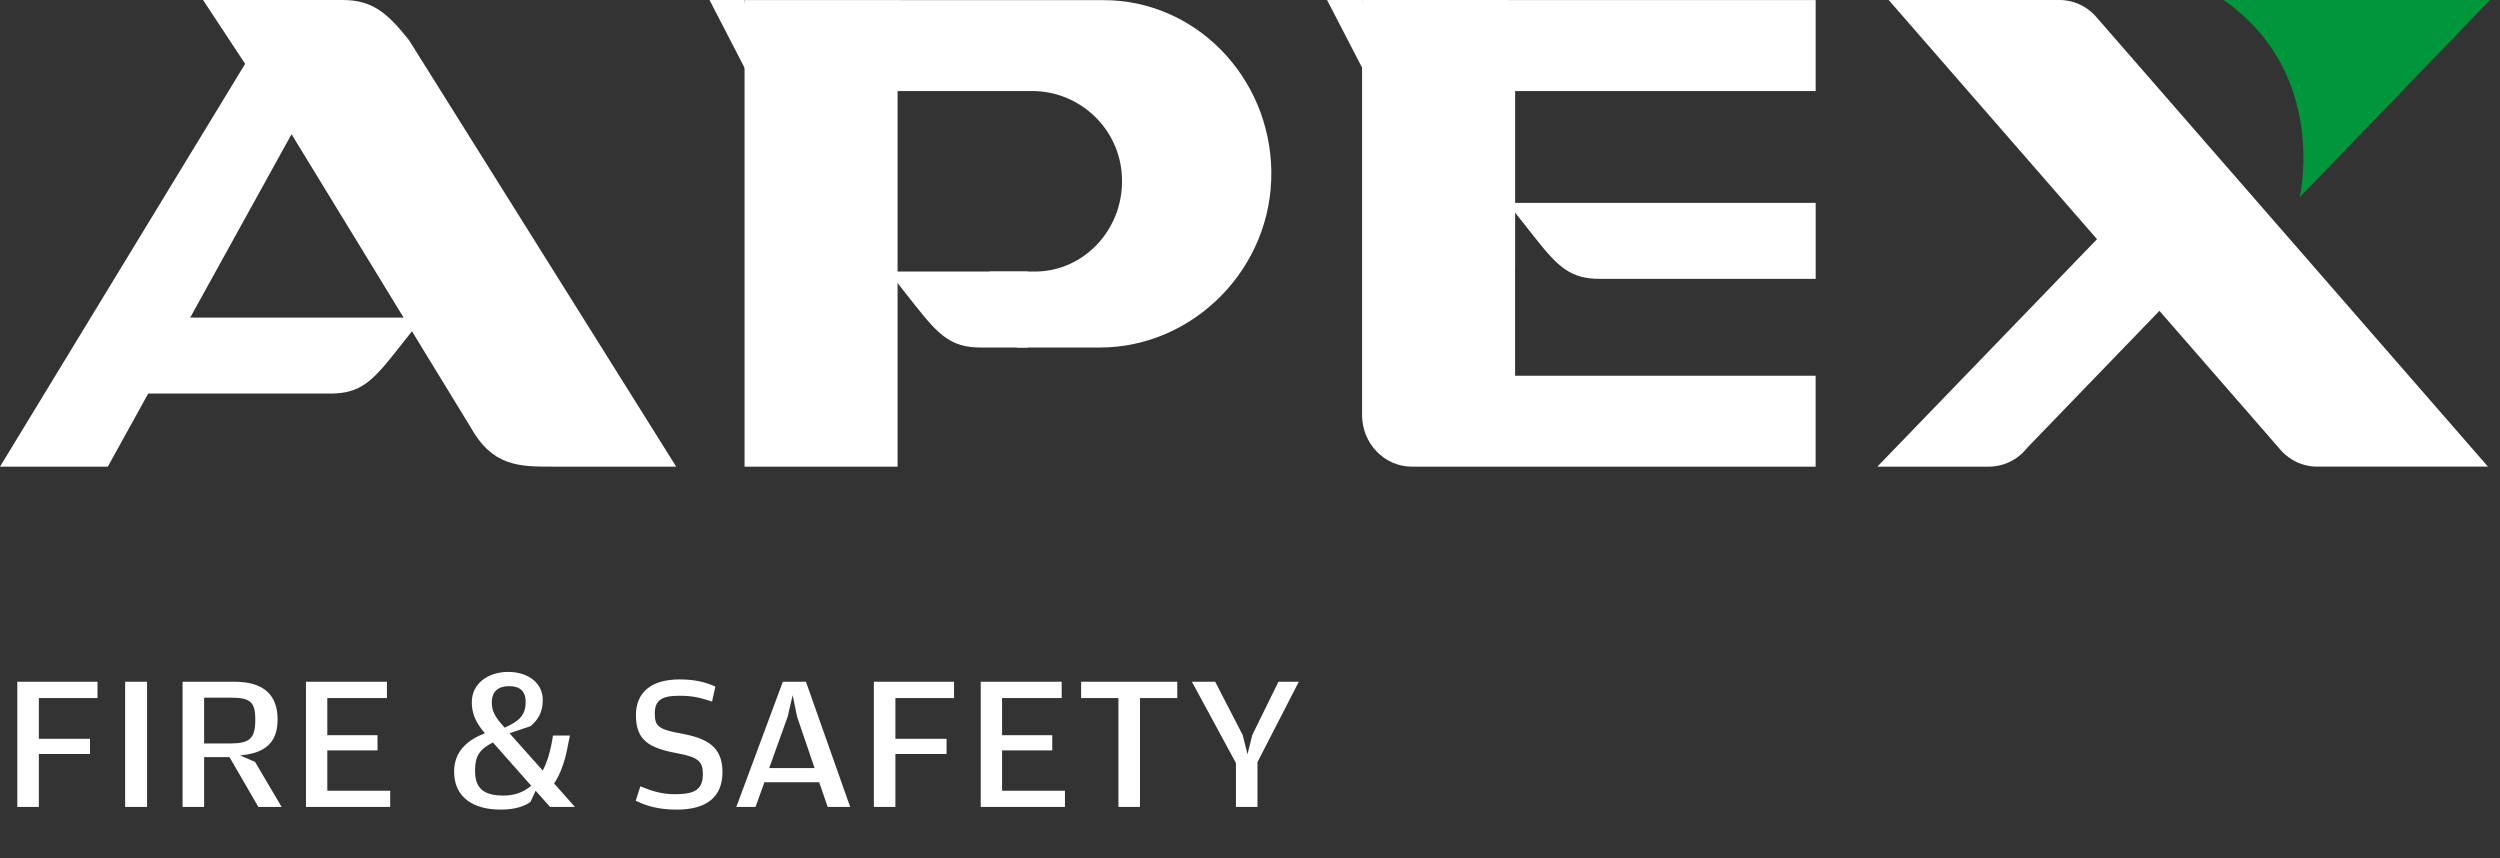
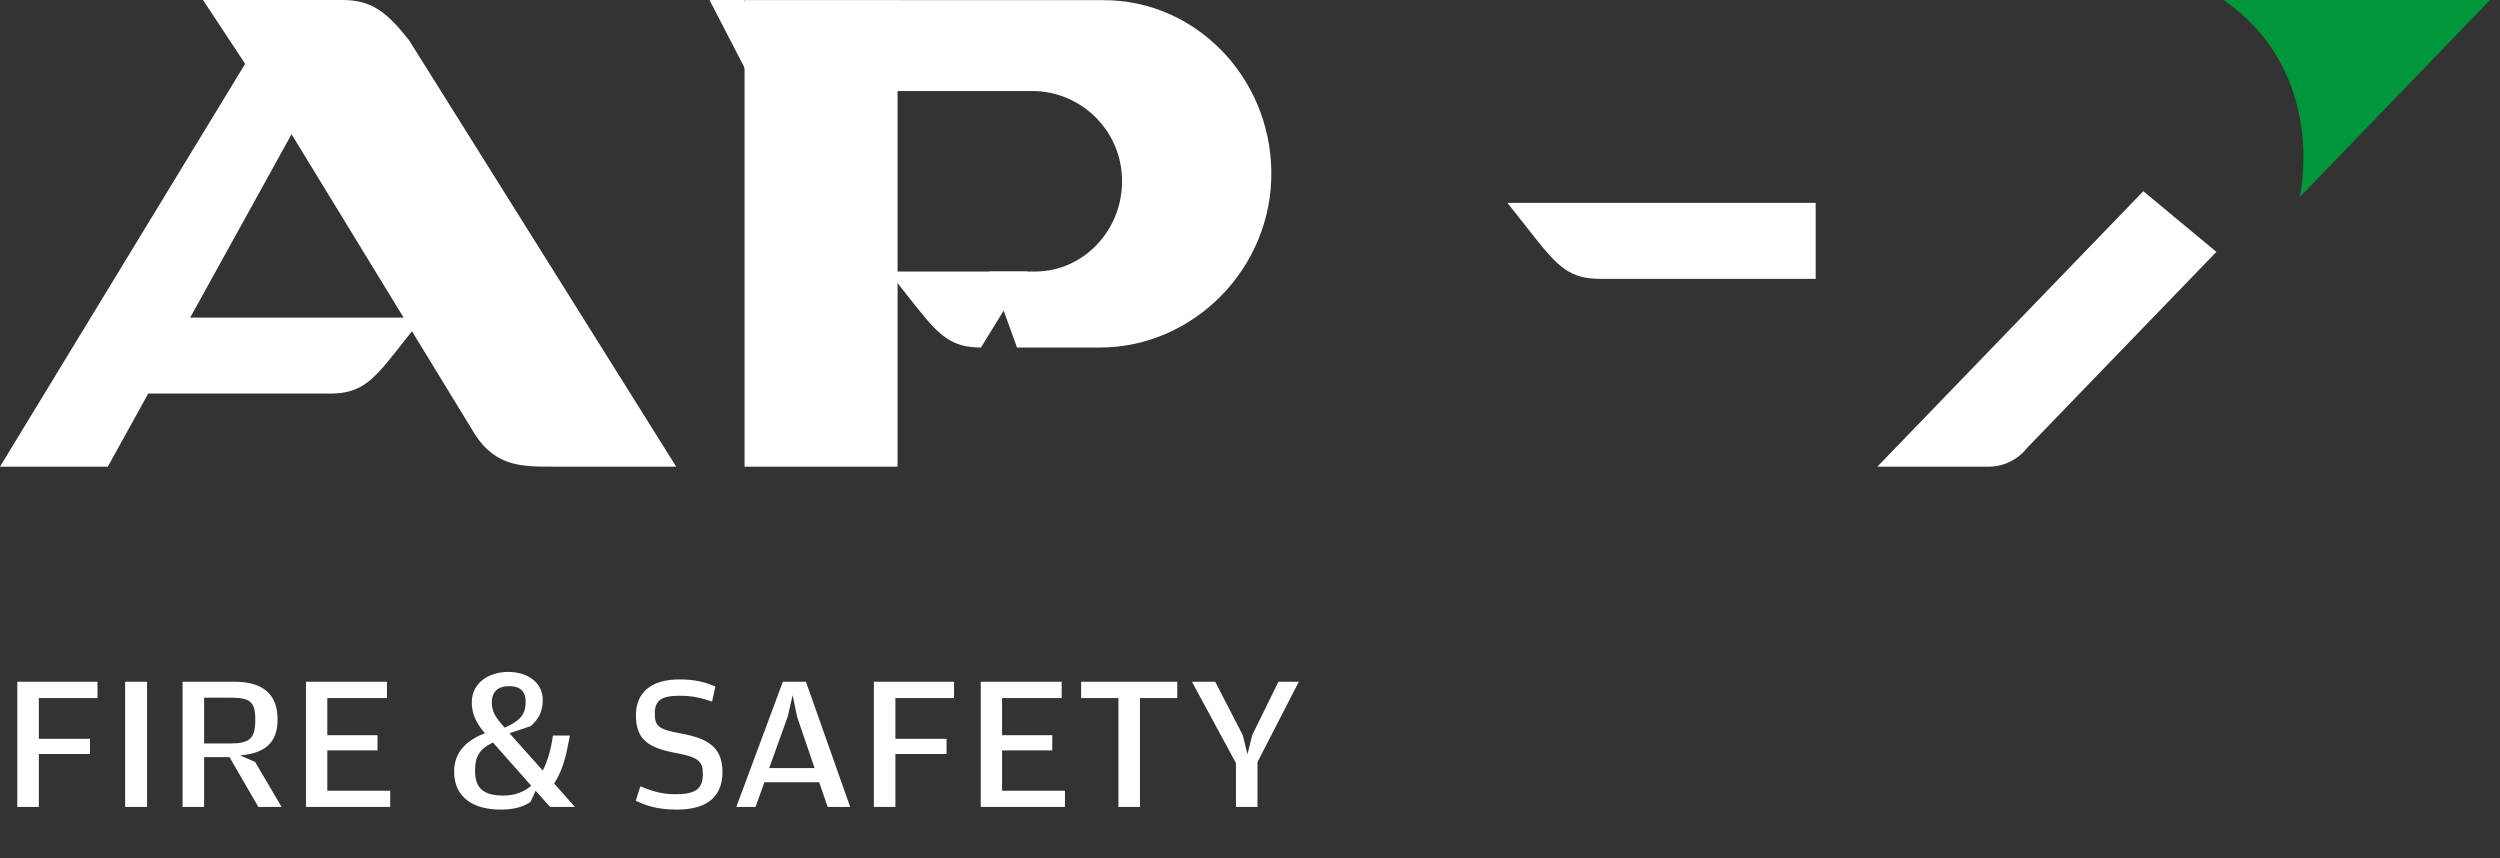
<svg xmlns="http://www.w3.org/2000/svg" width="169" height="58" viewBox="0 0 169 58" fill="none">
  <rect x="0" y="0" width="169" height="58" fill="#333333" stroke="none" />
  <path d="M155.456 13.334L168.326 0H150.314C157.446 4.975 155.456 13.334 155.456 13.334Z" fill="#00963C" />
-   <path d="M141.818 1.278C141.176 0.466 140.227 0 139.213 0H127.674L154.04 30.267C154.684 31.079 155.631 31.543 156.645 31.543H168.186L141.82 1.276L141.818 1.278Z" fill="white" />
  <path d="M137.044 30.267C136.403 31.079 135.453 31.545 134.44 31.545H126.91L144.889 12.925L149.827 17.027L137.042 30.267H137.044Z" fill="white" />
  <path d="M19.708 9.073L31.768 28.807L31.803 28.861C33.291 31.545 35.095 31.545 37.38 31.545H45.711L27.655 2.723C26.16 0.84 25.156 0 23.142 0H13.726L16.571 4.316L0 31.545H7.289L19.708 9.073Z" fill="white" />
  <path d="M7.656 21.47H28.577L26.703 23.842C25.147 25.806 24.315 26.605 22.326 26.605H10.02" fill="white" />
  <path d="M74.606 0.008H61.224L60.133 0.004H50.332V31.547H60.676V6.154H69.788C72.853 6.154 75.536 8.505 75.823 11.666C76.153 15.293 73.395 18.357 69.961 18.357H66.89L68.751 23.492H74.35C80.688 23.492 86.044 18.118 85.942 11.554C85.841 5.172 80.796 0.01 74.608 0.01" fill="white" />
-   <path d="M69.47 18.357H60.06L61.934 20.73C63.49 22.693 64.322 23.492 66.312 23.492H69.47" fill="white" />
+   <path d="M69.47 18.357H60.06L61.934 20.73C63.49 22.693 64.322 23.492 66.312 23.492" fill="white" />
  <path d="M50.329 0.002H47.963L51.091 6.047L50.329 0.002Z" fill="white" />
-   <path d="M102.423 18.064V6.155H122.739V0.006H102.968L101.88 0.002H92.076V28.056C92.076 29.98 93.586 31.545 95.442 31.545H122.737V25.398H102.42V18.064H102.423Z" fill="white" />
  <path d="M122.74 18.85H108.154C106.164 18.85 105.332 18.051 103.776 16.087L101.902 13.715H122.74V18.85Z" fill="white" />
-   <path d="M92.077 0.002H89.711L92.841 6.047L92.077 0.002Z" fill="white" />
  <path d="M2.626 54.547H1.17V46.084H6.591V47.189H2.626V49.945H6.084V50.972H2.626V54.547ZM9.941 54.547H8.459V46.084H9.941V54.547ZM18.764 48.632C18.764 49.828 18.296 50.907 16.229 51.063L17.243 51.505L19.037 54.547H17.464L15.514 51.18H13.798V54.547H12.342V46.084H15.839C17.88 46.084 18.764 47.02 18.764 48.632ZM13.798 47.163V50.257H15.605C16.853 50.257 17.256 49.919 17.256 48.71V48.593C17.256 47.397 16.853 47.163 15.566 47.163H13.798ZM26.377 54.547H20.683V46.084H26.156V47.189H22.126V49.698H25.519V50.725H22.126V53.455H26.377V54.547ZM35.872 49.087L34.442 49.568L36.691 52.09C37.003 51.492 37.237 50.712 37.38 49.724H38.524L38.342 50.634C38.173 51.505 37.874 52.35 37.458 52.961L38.862 54.547H37.185L36.21 53.455L35.859 54.209C35.534 54.443 34.949 54.729 33.844 54.729C31.998 54.729 30.698 53.91 30.698 52.155C30.698 50.738 31.686 49.984 32.778 49.568C32.115 48.801 31.894 48.164 31.894 47.475C31.894 46.175 33.025 45.421 34.364 45.421C35.573 45.421 36.691 46.071 36.691 47.319C36.691 48.19 36.34 48.671 35.872 49.087ZM34.013 49.074L34.117 49.191C35.014 48.775 35.534 48.424 35.534 47.449C35.534 46.695 35.118 46.383 34.416 46.383C33.727 46.383 33.246 46.708 33.246 47.475C33.246 48.047 33.441 48.437 34.013 49.074ZM34.052 53.78C34.741 53.78 35.378 53.572 35.911 53.117L33.324 50.192C32.427 50.634 32.115 51.128 32.115 52.038V52.129C32.115 53.351 32.765 53.78 34.052 53.78ZM48.839 52.194C48.839 53.832 47.825 54.729 45.758 54.729C44.432 54.729 43.665 54.456 42.976 54.131L43.288 53.156C44.003 53.442 44.666 53.689 45.628 53.689C46.928 53.689 47.513 53.403 47.513 52.324C47.513 51.505 47.253 51.193 45.784 50.92C43.873 50.569 42.989 50.049 42.989 48.346C42.989 46.812 44.016 45.928 45.94 45.928C47.032 45.928 47.734 46.136 48.358 46.409L48.137 47.423C47.383 47.189 46.902 47.033 45.927 47.033C44.757 47.033 44.263 47.319 44.263 48.229C44.263 49.087 44.497 49.308 46.083 49.594C47.825 49.919 48.839 50.491 48.839 52.194ZM51.075 54.547H49.775L52.921 46.084H54.481L57.471 54.547H55.95L55.378 52.883H51.673L51.075 54.547ZM53.246 48.45L51.998 51.921H55.066L53.883 48.45L53.584 46.994L53.246 48.45ZM60.529 54.547H59.073V46.084H64.494V47.189H60.529V49.945H63.987V50.972H60.529V54.547ZM71.991 54.547H66.297V46.084H71.77V47.189H67.74V49.698H71.133V50.725H67.74V53.455H71.991V54.547ZM75.606 54.547V47.189H73.084V46.084H79.584V47.189H77.062V54.547H75.606ZM85.006 54.547H83.55V51.583L80.573 46.084H82.146L84.005 49.685L84.33 50.985L84.655 49.685L86.423 46.084H87.801L85.006 51.518V54.547Z" fill="white" />
</svg>